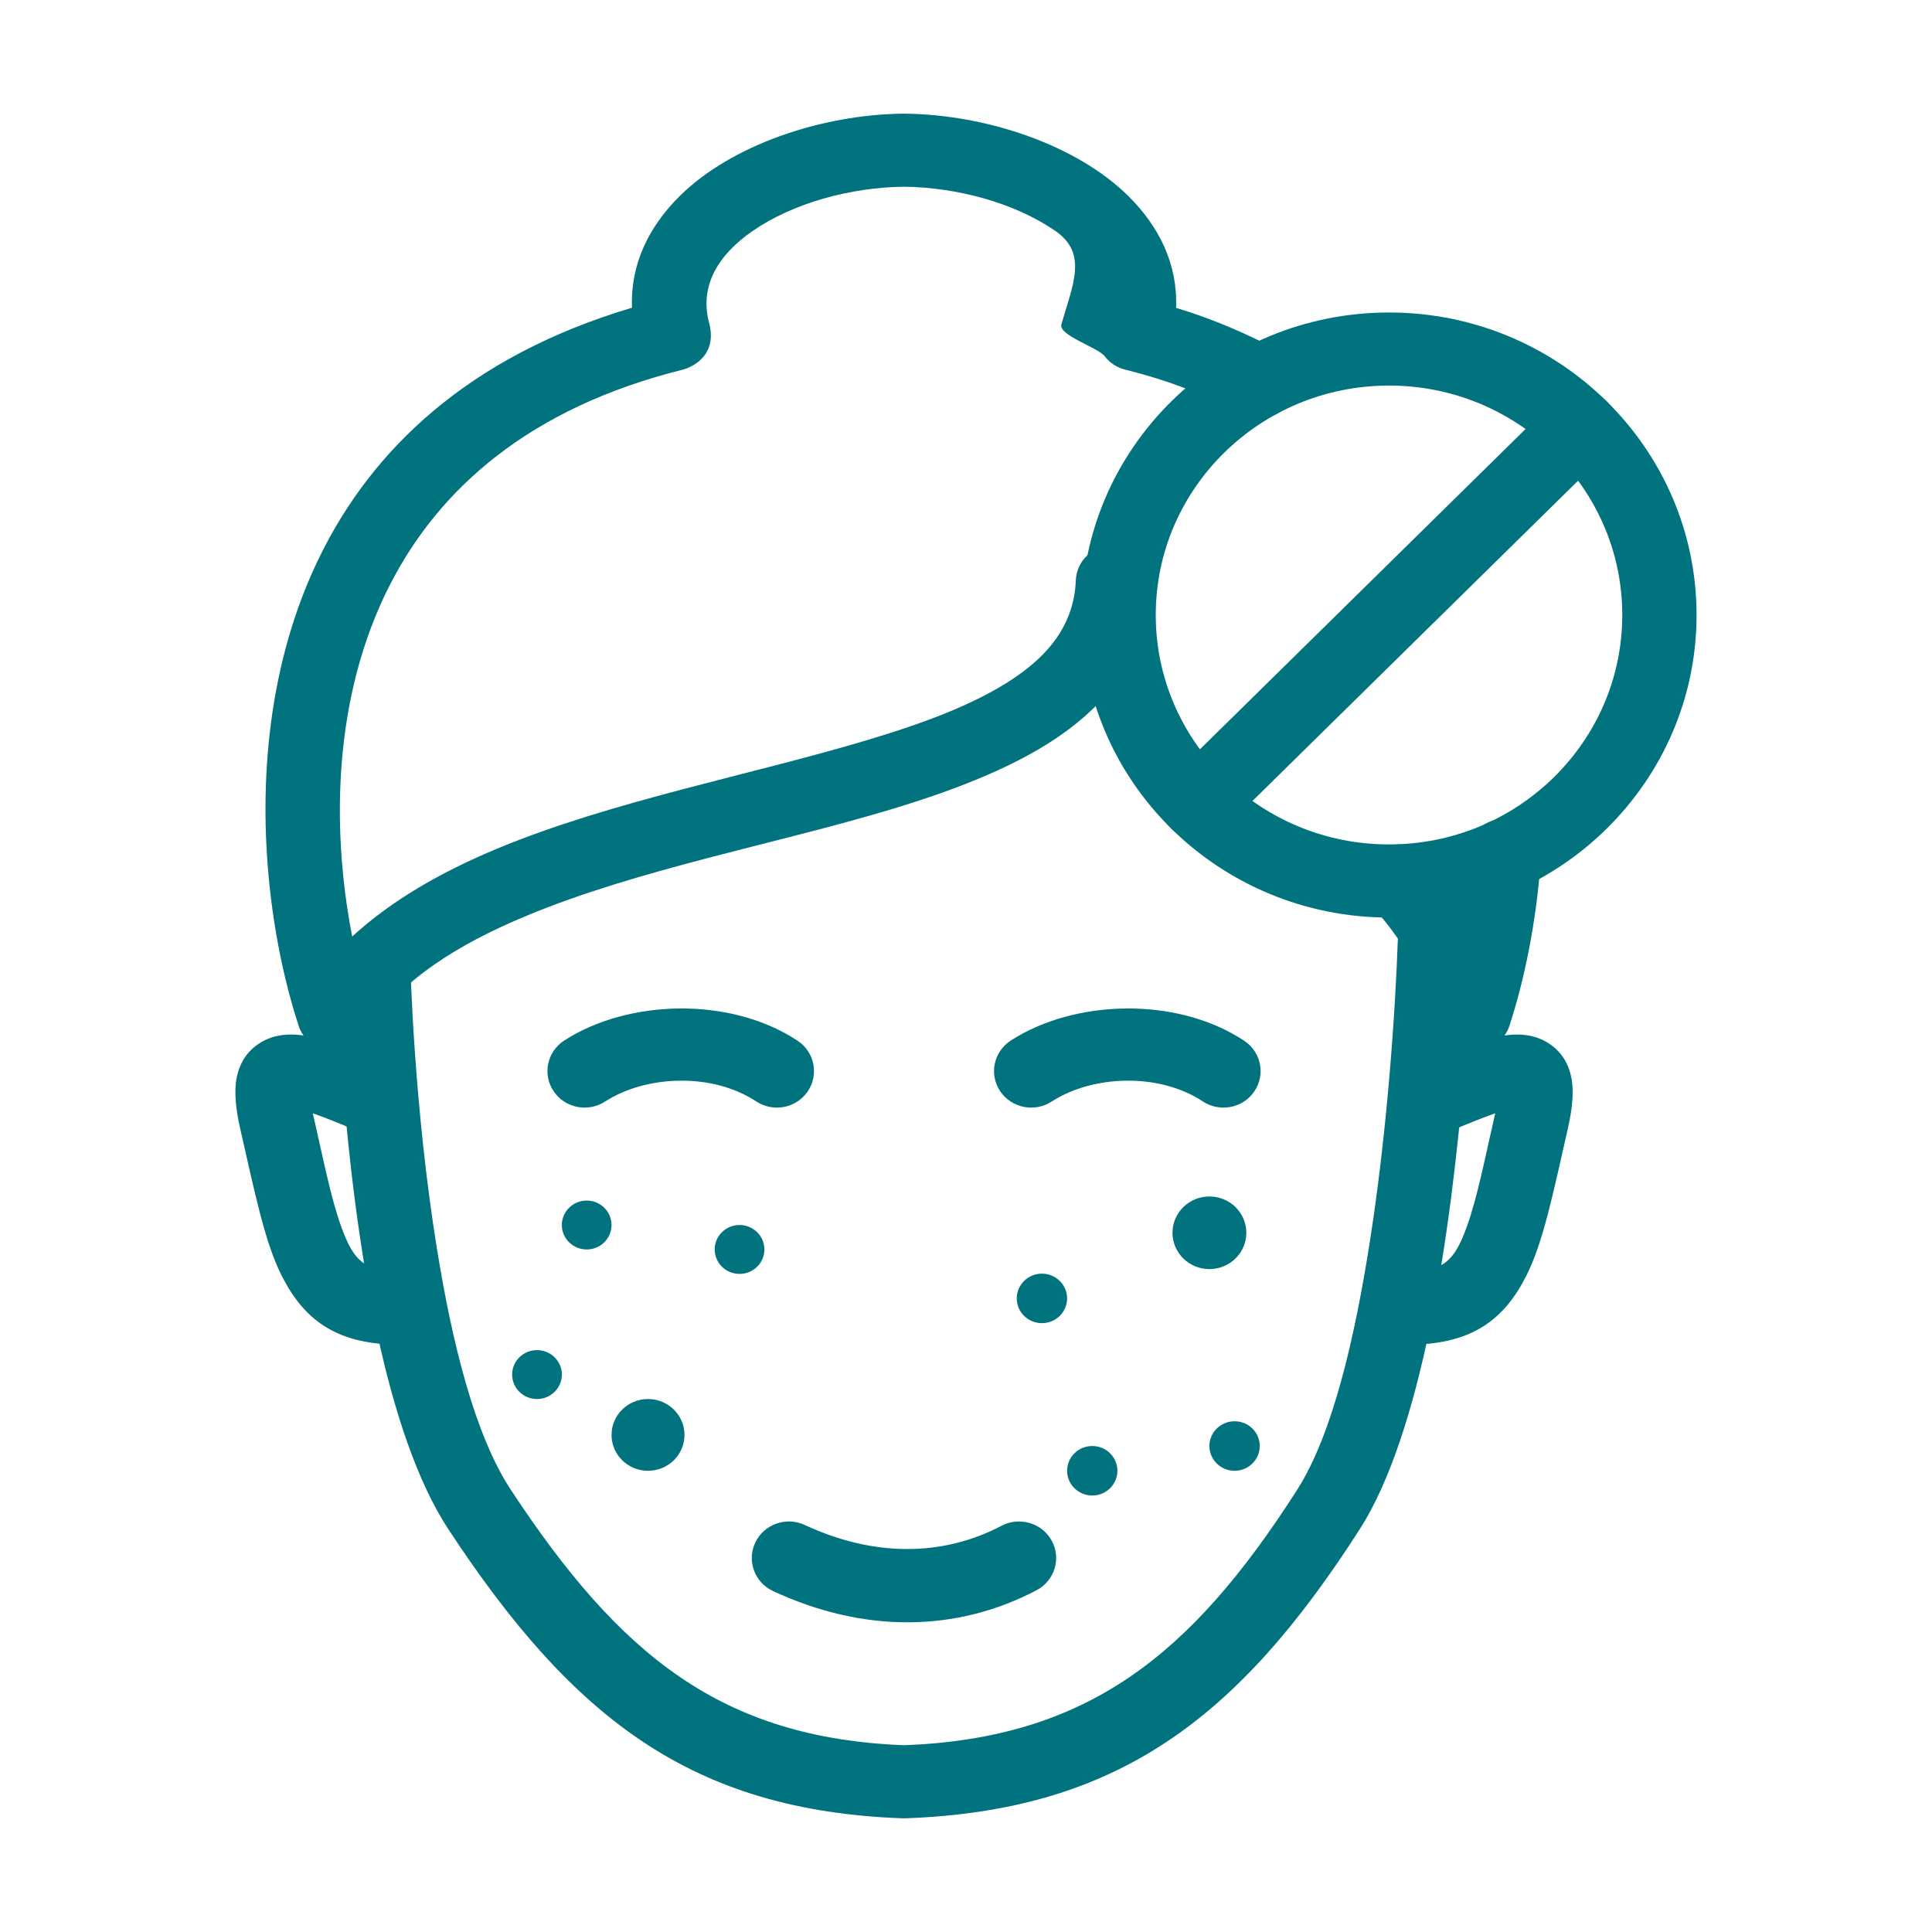
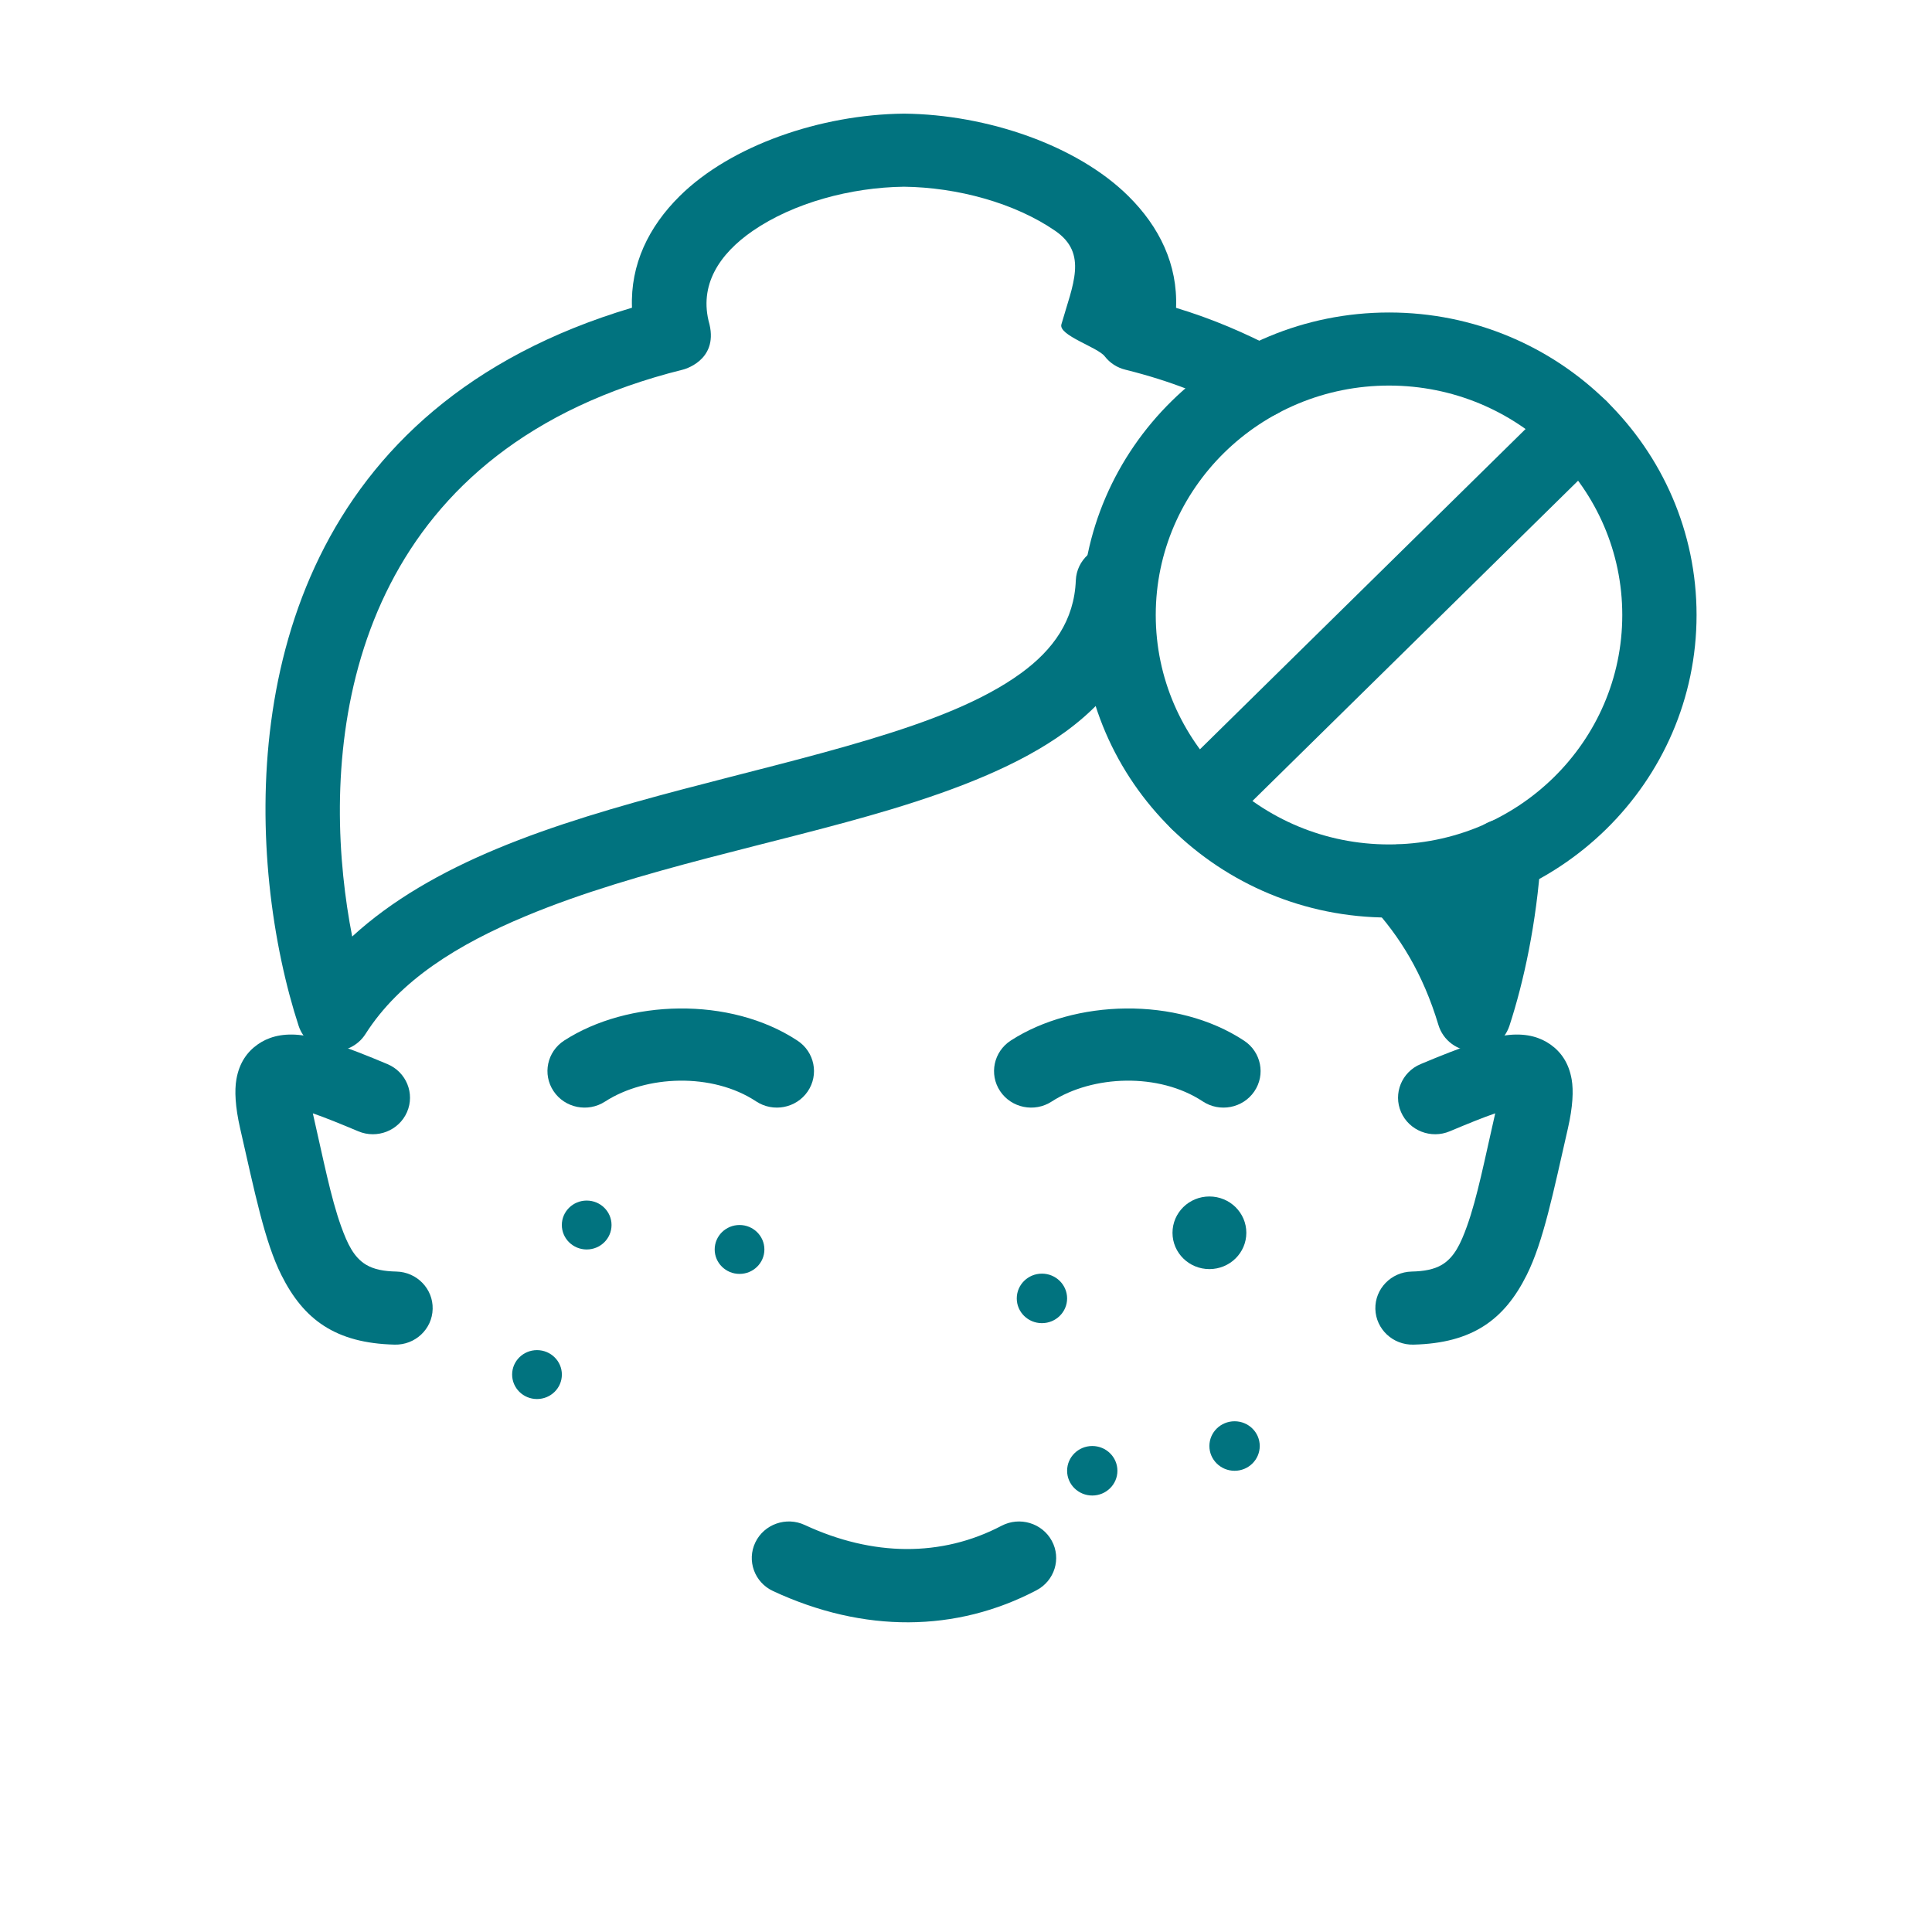
<svg xmlns="http://www.w3.org/2000/svg" width="51" height="51" viewBox="0 0 51 51" fill="none">
-   <path fill-rule="evenodd" clip-rule="evenodd" d="M36.895 24.881C36.895 24.881 36.783 28.8 36.163 32.762C35.766 35.299 35.181 37.862 34.238 39.333C31.431 43.717 28.698 45.881 23.873 46.07C19.03 45.883 16.349 43.68 13.483 39.324C12.518 37.856 11.928 35.393 11.536 32.975C10.923 29.197 10.835 25.506 10.835 25.506C10.822 24.974 10.372 24.552 9.831 24.565C9.29 24.577 8.861 25.019 8.874 25.552C8.874 25.552 8.999 30.758 9.967 35.24C10.402 37.255 11.017 39.125 11.837 40.371C15.125 45.371 18.267 47.796 23.828 47.999C23.852 48 23.876 48 23.9 47.999C29.465 47.796 32.668 45.404 35.898 40.361C36.694 39.117 37.3 37.192 37.733 35.098C38.697 30.439 38.855 24.935 38.855 24.935C38.871 24.403 38.444 23.959 37.903 23.944C37.362 23.929 36.91 24.349 36.895 24.881Z" fill="#01737F" />
-   <path d="M17.106 38.825C17.638 38.825 18.069 38.401 18.069 37.878C18.069 37.355 17.638 36.931 17.106 36.931C16.574 36.931 16.143 37.355 16.143 37.878C16.143 38.401 16.574 38.825 17.106 38.825Z" fill="#01737F" />
  <path d="M31.925 33.501C32.464 33.501 32.9 33.072 32.9 32.543C32.9 32.013 32.464 31.584 31.925 31.584C31.387 31.584 30.951 32.013 30.951 32.543C30.951 33.072 31.387 33.501 31.925 33.501Z" fill="#01737F" />
  <path d="M14.175 36.931C14.538 36.931 14.832 36.642 14.832 36.285C14.832 35.929 14.538 35.64 14.175 35.64C13.813 35.64 13.519 35.929 13.519 36.285C13.519 36.642 13.813 36.931 14.175 36.931Z" fill="#01737F" />
  <path d="M15.487 32.983C15.85 32.983 16.143 32.694 16.143 32.337C16.143 31.981 15.85 31.692 15.487 31.692C15.125 31.692 14.831 31.981 14.831 32.337C14.831 32.694 15.125 32.983 15.487 32.983Z" fill="#01737F" />
  <path d="M28.833 39.478C29.2 39.478 29.497 39.185 29.497 38.825C29.497 38.464 29.2 38.171 28.833 38.171C28.466 38.171 28.169 38.464 28.169 38.825C28.169 39.185 28.466 39.478 28.833 39.478Z" fill="#01737F" />
  <path d="M32.59 38.825C32.957 38.825 33.254 38.532 33.254 38.171C33.254 37.81 32.957 37.518 32.59 37.518C32.223 37.518 31.925 37.81 31.925 38.171C31.925 38.532 32.223 38.825 32.59 38.825Z" fill="#01737F" />
  <path d="M19.522 33.628C19.884 33.628 20.178 33.339 20.178 32.983C20.178 32.626 19.884 32.337 19.522 32.337C19.16 32.337 18.866 32.626 18.866 32.983C18.866 33.339 19.16 33.628 19.522 33.628Z" fill="#01737F" />
  <path d="M27.504 34.928C27.871 34.928 28.169 34.636 28.169 34.275C28.169 33.914 27.871 33.621 27.504 33.621C27.137 33.621 26.84 33.914 26.84 34.275C26.84 34.636 27.137 34.928 27.504 34.928Z" fill="#01737F" />
  <path fill-rule="evenodd" clip-rule="evenodd" d="M39.47 29.389C39.19 30.614 38.997 31.61 38.725 32.368C38.558 32.831 38.391 33.19 38.064 33.386C37.856 33.51 37.594 33.559 37.263 33.566C36.722 33.579 36.293 34.022 36.306 34.554C36.32 35.086 36.77 35.508 37.311 35.495C38.875 35.457 39.714 34.83 40.299 33.661C40.741 32.78 41.001 31.485 41.389 29.786C41.52 29.212 41.539 28.787 41.488 28.493C41.412 28.055 41.203 27.767 40.929 27.573C40.673 27.391 40.322 27.274 39.843 27.319C39.354 27.364 38.583 27.634 37.5 28.09C37.002 28.299 36.771 28.867 36.984 29.356C37.197 29.846 37.774 30.073 38.271 29.863C38.742 29.665 39.14 29.503 39.47 29.389Z" fill="#01737F" />
  <path fill-rule="evenodd" clip-rule="evenodd" d="M8.258 29.389C8.588 29.503 8.986 29.665 9.457 29.863C9.954 30.073 10.531 29.846 10.744 29.356C10.957 28.867 10.726 28.299 10.228 28.09C9.146 27.634 8.374 27.364 7.885 27.319C7.406 27.274 7.055 27.391 6.799 27.573C6.525 27.767 6.316 28.055 6.24 28.493C6.189 28.787 6.208 29.212 6.339 29.786C6.727 31.485 6.987 32.78 7.429 33.661C8.014 34.83 8.853 35.457 10.418 35.495C10.959 35.508 11.409 35.086 11.421 34.554C11.435 34.022 11.006 33.579 10.465 33.566C10.134 33.559 9.872 33.51 9.664 33.386C9.337 33.19 9.17 32.831 9.003 32.368C8.731 31.61 8.538 30.614 8.258 29.389Z" fill="#01737F" />
  <path fill-rule="evenodd" clip-rule="evenodd" d="M38.719 22.52C38.69 22.957 38.645 23.381 38.588 23.789C38.297 23.355 37.983 22.964 37.651 22.606C37.286 22.213 36.666 22.185 36.265 22.543C35.866 22.902 35.837 23.513 36.202 23.906C36.937 24.699 37.561 25.691 37.971 27.057C38.093 27.463 38.469 27.743 38.9 27.748C39.33 27.754 39.713 27.482 39.845 27.079C40.227 25.91 40.56 24.363 40.676 22.648C40.711 22.116 40.302 21.657 39.762 21.622C39.222 21.586 38.755 21.989 38.719 22.52Z" fill="#01737F" />
  <path fill-rule="evenodd" clip-rule="evenodd" d="M16.683 8.123C8.008 10.707 6.566 17.991 7.109 23.322C7.257 24.767 7.552 26.066 7.883 27.079C8 27.437 8.317 27.695 8.696 27.741C9.074 27.788 9.446 27.614 9.648 27.295C10.55 25.876 12.091 24.927 13.885 24.18C16.845 22.945 20.483 22.28 23.512 21.368C25.332 20.82 26.943 20.178 28.12 19.32C29.47 18.336 30.292 17.077 30.359 15.395C30.38 14.863 29.959 14.414 29.418 14.393C28.877 14.372 28.421 14.787 28.399 15.319C28.357 16.378 27.802 17.151 26.953 17.77C25.93 18.515 24.519 19.048 22.938 19.523C19.847 20.454 16.139 21.145 13.119 22.404C11.647 23.017 10.334 23.769 9.297 24.722C9.199 24.223 9.118 23.688 9.061 23.129C8.576 18.375 9.866 11.787 18.025 9.758C18.025 9.758 18.959 9.536 18.729 8.563C18.433 7.522 19.002 6.694 19.869 6.096C20.94 5.357 22.456 4.946 23.864 4.929C25.272 4.946 26.788 5.357 27.859 6.096C28.726 6.694 28.315 7.522 28.018 8.563C27.936 8.853 28.977 9.165 29.162 9.406C29.299 9.584 29.494 9.708 29.711 9.76L29.703 9.758C30.93 10.063 31.843 10.441 32.78 10.928C33.258 11.177 33.852 10.998 34.105 10.527C34.358 10.057 34.176 9.473 33.697 9.223C32.858 8.787 32.036 8.428 31.045 8.126C31.091 6.986 30.609 5.99 29.785 5.175C28.432 3.836 26.06 3.023 23.875 3C23.867 3 23.86 3 23.853 3C21.668 3.023 19.296 3.836 17.943 5.175C17.12 5.989 16.638 6.985 16.683 8.123Z" fill="#01737F" />
  <path fill-rule="evenodd" clip-rule="evenodd" d="M15.971 29.079C17.055 28.378 18.805 28.31 19.96 29.074C20.41 29.371 21.019 29.254 21.321 28.812C21.623 28.37 21.503 27.77 21.055 27.473C19.27 26.293 16.568 26.384 14.893 27.468C14.441 27.761 14.315 28.359 14.613 28.804C14.91 29.249 15.519 29.372 15.971 29.079Z" fill="#01737F" />
  <path fill-rule="evenodd" clip-rule="evenodd" d="M27.76 29.079C28.844 28.378 30.594 28.31 31.749 29.074C32.198 29.371 32.808 29.254 33.11 28.812C33.412 28.37 33.292 27.77 32.843 27.473C31.059 26.293 28.356 26.384 26.682 27.468C26.23 27.761 26.104 28.359 26.401 28.804C26.699 29.249 27.308 29.372 27.76 29.079Z" fill="#01737F" />
  <path fill-rule="evenodd" clip-rule="evenodd" d="M20.407 42C22.805 43.115 25.24 43.092 27.361 41.979C27.839 41.728 28.02 41.143 27.765 40.674C27.51 40.204 26.916 40.026 26.438 40.277C24.854 41.108 23.036 41.089 21.244 40.256C20.755 40.028 20.17 40.234 19.939 40.716C19.708 41.197 19.917 41.773 20.407 42Z" fill="#01737F" />
  <path fill-rule="evenodd" clip-rule="evenodd" d="M36.667 8.249C32.186 8.249 28.548 11.827 28.548 16.235C28.548 20.642 32.186 24.221 36.667 24.221C41.148 24.221 44.785 20.642 44.785 16.235C44.785 11.827 41.148 8.249 36.667 8.249ZM36.667 10.178C40.065 10.178 42.824 12.892 42.824 16.235C42.824 19.578 40.065 22.291 36.667 22.291C33.268 22.291 30.509 19.578 30.509 16.235C30.509 12.892 33.268 10.178 36.667 10.178Z" fill="#01737F" />
  <path fill-rule="evenodd" clip-rule="evenodd" d="M41.02 10.588L30.927 20.516C30.544 20.892 30.544 21.504 30.927 21.88C31.309 22.256 31.931 22.256 32.313 21.88L42.407 11.952C42.789 11.575 42.789 10.964 42.407 10.588C42.024 10.211 41.403 10.211 41.02 10.588Z" fill="#01737F" />
</svg>